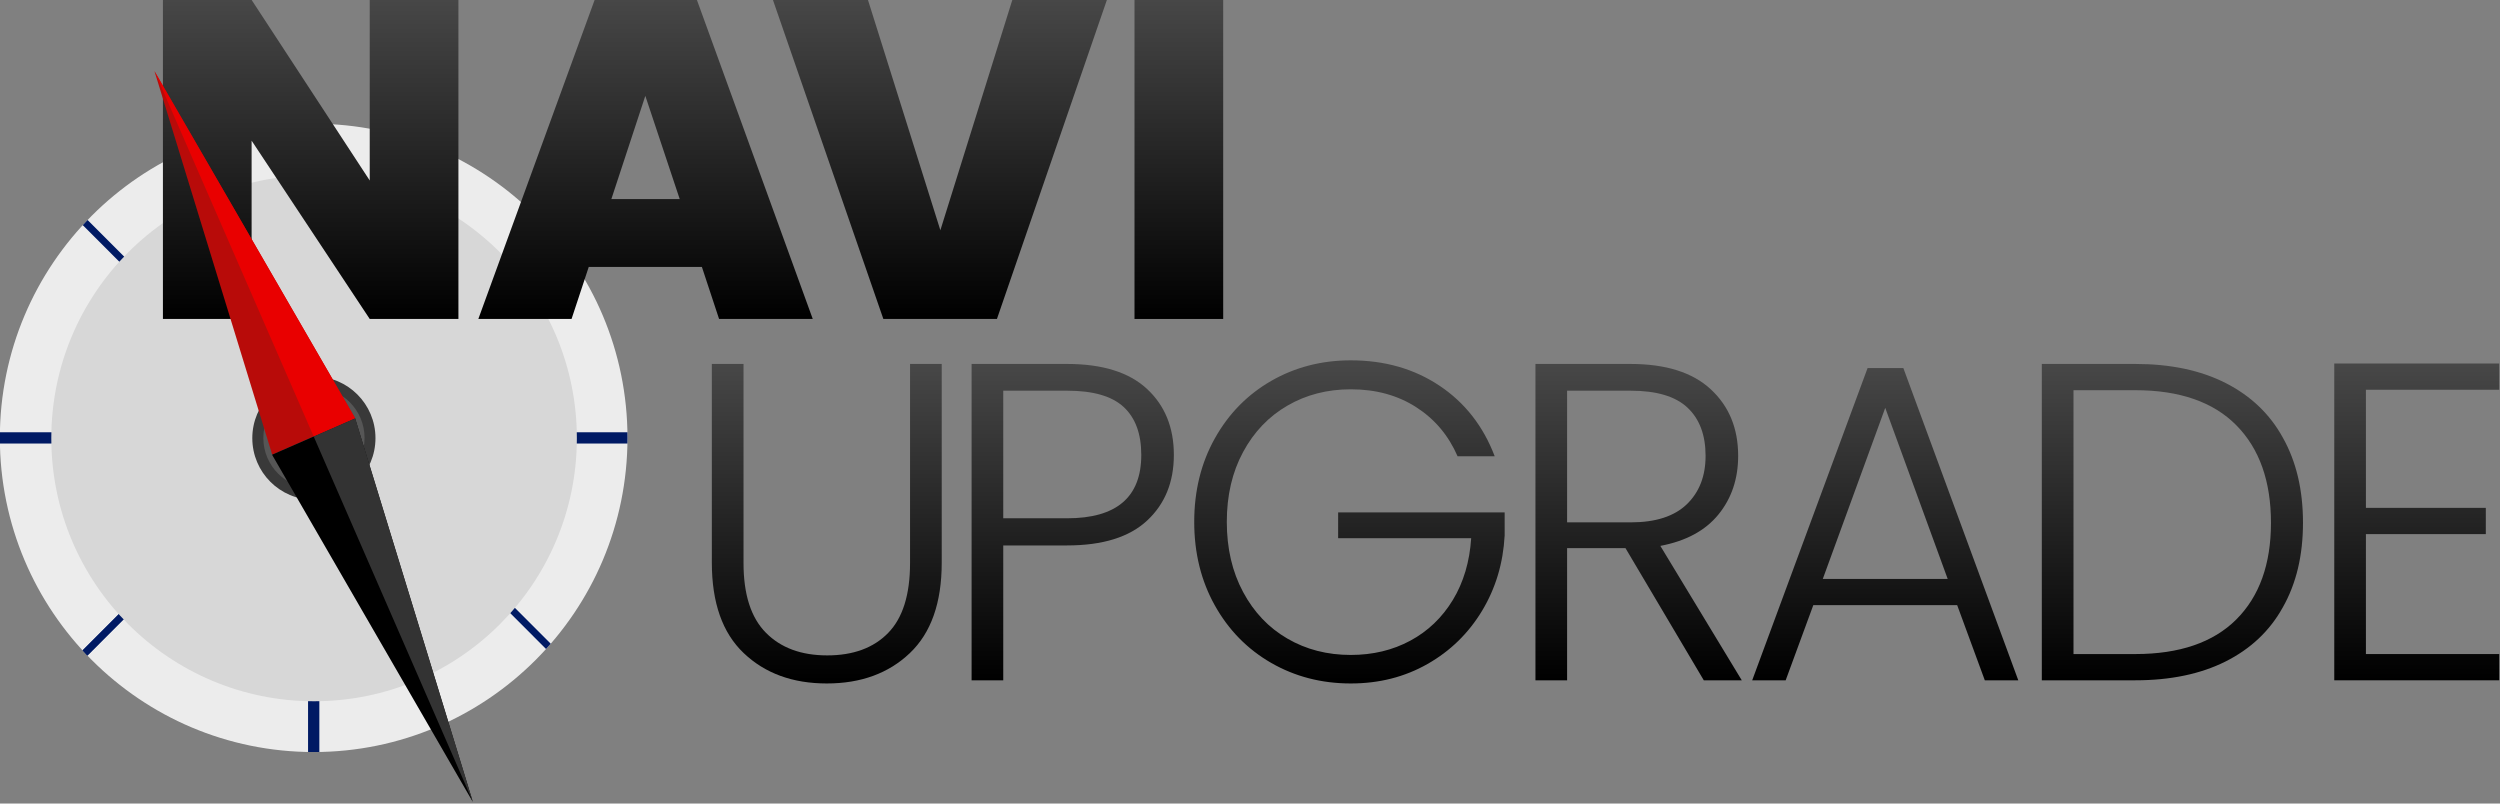
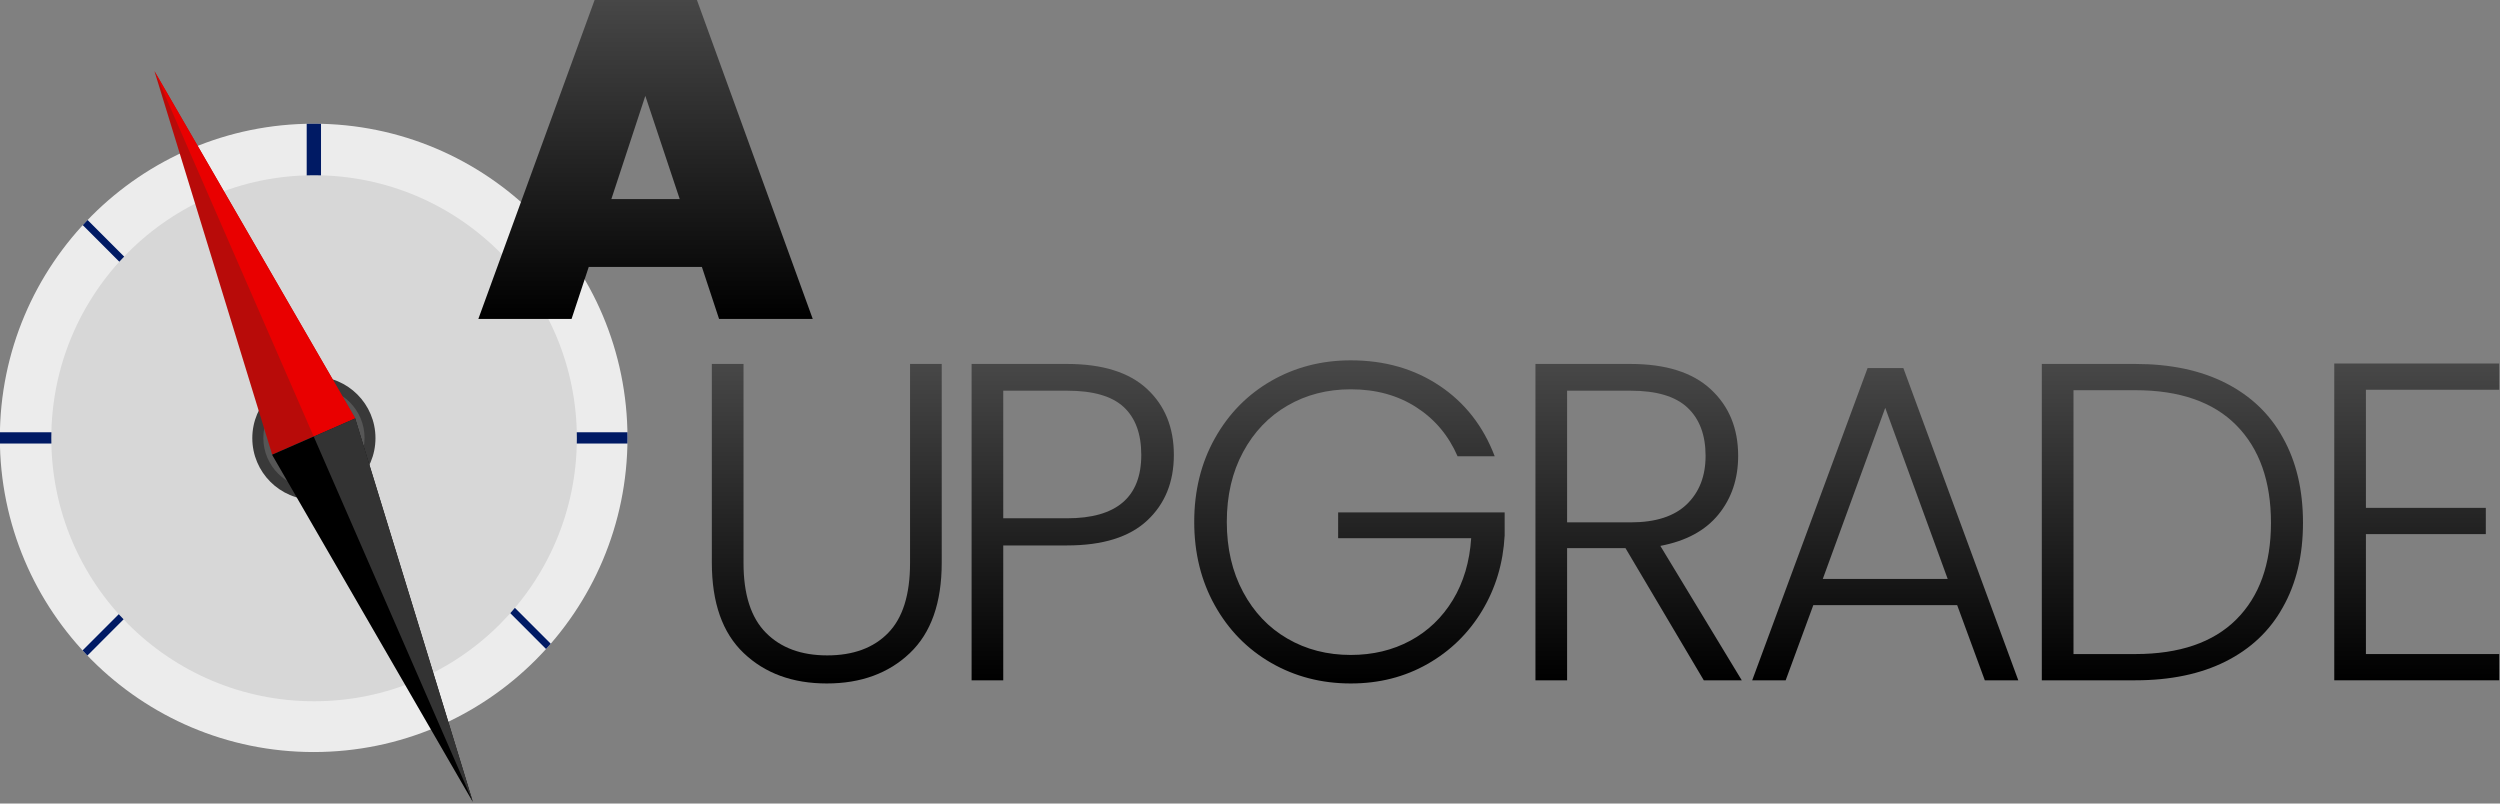
<svg xmlns="http://www.w3.org/2000/svg" style="fill-rule:evenodd;clip-rule:evenodd;stroke-linejoin:round;stroke-miterlimit:2;" xml:space="preserve" version="1.1" viewBox="0 0 2741 881" height="100%" width="100%">
  <rect x="0" y="0" width="2741" height="881" fill="#808080" stroke="none" />
  <g transform="matrix(1,0,0,1,-9864.21,-8577.91)">
    <g transform="matrix(0.834,0,0,0.595,9617.94,8379.11)">
      <g transform="matrix(0.744,0,0,1.044,80.084,53.658)">
        <circle style="fill:rgb(236,236,236);" r="554.5" cy="1041.5" cx="843.5" />
        <clipPath id="_clip1">
          <circle r="554.5" cy="1041.5" cx="843.5" />
        </clipPath>
        <g clip-path="url(#_clip1)">
          <g>
            <g transform="matrix(2.8921e-17,-0.472,0.768,8.34783e-17,89.377,1923.51)">
-               <rect style="fill:rgb(0,26,100);" height="26" width="275.261" y="969" x="610" />
-             </g>
+               </g>
            <g transform="matrix(0.472,-1.2326e-32,-3.64552e-17,0.768,-16.738,287.378)">
              <rect style="fill:rgb(0,26,100);" height="26" width="275.261" y="969" x="610" />
            </g>
            <g transform="matrix(0.472,-1.2326e-32,-3.64552e-17,0.768,993.888,287.378)">
              <rect style="fill:rgb(0,26,100);" height="26" width="275.261" y="969" x="610" />
            </g>
            <g transform="matrix(2.8921e-17,-0.472,0.973,9.6014e-17,-111.662,887.113)">
              <rect style="fill:rgb(0,26,100);" height="26" width="275.261" y="969" x="610" />
            </g>
            <g transform="matrix(0.334,-0.334,0.338,0.338,-111.377,1308.14)">
              <rect style="fill:rgb(0,26,100);" height="26" width="275.261" y="969" x="610" />
            </g>
            <g transform="matrix(0.334,-0.334,0.338,0.338,-111.377,1308.14)">
-               <rect style="fill:rgb(0,26,100);" height="26" width="275.261" y="969" x="610" />
-             </g>
+               </g>
            <g transform="matrix(0.334,-0.334,0.338,0.338,636.978,602.523)">
              <rect style="fill:rgb(0,26,100);" height="26" width="275.261" y="969" x="610" />
            </g>
            <g transform="matrix(0.334,0.334,-0.338,0.338,543.46,101.352)">
              <rect style="fill:rgb(0,26,100);" height="26" width="275.261" y="969" x="610" />
            </g>
            <g transform="matrix(-0.334,-0.334,0.338,-0.338,1147.9,1962.98)">
              <rect style="fill:rgb(0,26,100);" height="26" width="275.261" y="969" x="610" />
            </g>
          </g>
        </g>
      </g>
    </g>
    <g transform="matrix(0.834,0,0,0.595,9617.94,8379.11)">
      <g transform="matrix(0.623,0,0,0.874,182.69,231.411)">
        <circle style="fill:rgb(215,215,215);" r="554.5" cy="1041.5" cx="843.5" />
      </g>
    </g>
    <g transform="matrix(0.834,0,0,0.595,9617.94,8379.11)">
      <g transform="matrix(0.146,0,0,0.205,584.782,927.987)">
        <circle style="fill:rgb(57,57,57);" r="554.5" cy="1041.5" cx="843.5" />
      </g>
    </g>
    <g transform="matrix(0.834,0,0,0.595,9617.94,8379.11)">
      <g transform="matrix(0.12,0,0,0.168,606.799,966.128)">
        <circle style="fill:rgb(86,86,86);" r="554.5" cy="1041.5" cx="843.5" />
      </g>
    </g>
    <g transform="matrix(41.346,5.38542e-15,5.38542e-15,41.346,-29751.2,-4842.46)">
-       <path style="fill:url(#_Linear2);fill-rule:nonzero;" d="M970.3,333.045L967.948,333.045L964.816,328.317L964.816,333.045L962.464,333.045L962.464,324.585L964.816,324.585L967.948,329.373L967.948,324.585L970.3,324.585L970.3,333.045Z" />
-     </g>
+       </g>
    <g transform="matrix(41.346,5.38542e-15,5.38542e-15,41.346,-29751.2,-4842.46)">
      <path style="fill:url(#_Linear3);fill-rule:nonzero;" d="M976.756,331.665L973.756,331.665L973.3,333.045L970.828,333.045L973.912,324.585L976.624,324.585L979.696,333.045L977.212,333.045L976.756,331.665ZM976.168,329.865L975.256,327.129L974.356,329.865L976.168,329.865Z" />
    </g>
    <g transform="matrix(41.346,5.38542e-15,5.38542e-15,41.346,-29751.2,-4842.46)">
-       <path style="fill:url(#_Linear4);fill-rule:nonzero;" d="M987.496,324.585L984.58,333.045L981.568,333.045L978.64,324.585L981.16,324.585L983.08,330.693L984.988,324.585L987.496,324.585Z" />
-     </g>
+       </g>
    <g transform="matrix(41.346,5.38542e-15,5.38542e-15,41.346,-29751.2,-4842.46)">
-       <rect style="fill:url(#_Linear5);fill-rule:nonzero;" height="8.46" width="2.352" y="324.585" x="988.228" />
-     </g>
+       </g>
    <g transform="matrix(40.825,5.31753e-15,5.31753e-15,40.825,-28658.7,-4272.77)">
      <path style="fill:url(#_Linear6);fill-rule:nonzero;" d="M963.579,324.549L963.579,329.897C963.579,330.74 963.779,331.363 964.18,331.768C964.581,332.174 965.13,332.376 965.827,332.376C966.524,332.376 967.069,332.176 967.461,331.775C967.854,331.374 968.051,330.748 968.051,329.897L968.051,324.549L968.902,324.549L968.902,329.885C968.902,330.962 968.616,331.773 968.045,332.315C967.474,332.858 966.73,333.13 965.815,333.13C964.899,333.13 964.156,332.858 963.585,332.315C963.013,331.773 962.728,330.962 962.728,329.885L962.728,324.549L963.579,324.549Z" />
    </g>
    <g transform="matrix(40.825,5.31753e-15,5.31753e-15,40.825,-28658.7,-4272.77)">
      <path style="fill:url(#_Linear7);fill-rule:nonzero;" d="M975.136,326.992C975.136,327.721 974.897,328.309 974.419,328.754C973.941,329.2 973.224,329.423 972.268,329.423L970.554,329.423L970.554,333.045L969.704,333.045L969.704,324.549L972.268,324.549C973.216,324.549 973.931,324.772 974.413,325.218C974.895,325.664 975.136,326.255 975.136,326.992ZM972.268,328.694C973.597,328.694 974.261,328.127 974.261,326.992C974.261,326.425 974.103,325.996 973.787,325.704C973.471,325.412 972.965,325.267 972.268,325.267L970.554,325.267L970.554,328.694L972.268,328.694Z" />
    </g>
    <g transform="matrix(40.825,5.31753e-15,5.31753e-15,40.825,-28658.7,-4272.77)">
      <path style="fill:url(#_Linear8);fill-rule:nonzero;" d="M982.756,327.029C982.513,326.47 982.143,326.03 981.644,325.71C981.146,325.39 980.561,325.23 979.888,325.23C979.256,325.23 978.689,325.376 978.187,325.668C977.684,325.959 977.287,326.374 976.996,326.913C976.704,327.452 976.558,328.078 976.558,328.791C976.558,329.504 976.704,330.132 976.996,330.675C977.287,331.218 977.684,331.635 978.187,331.926C978.689,332.218 979.256,332.364 979.888,332.364C980.48,332.364 981.012,332.236 981.486,331.981C981.96,331.726 982.341,331.361 982.629,330.887C982.916,330.413 983.08,329.86 983.121,329.228L979.548,329.228L979.548,328.536L984.02,328.536L984.02,329.156C983.98,329.901 983.777,330.575 983.413,331.179C983.048,331.783 982.56,332.259 981.948,332.607C981.336,332.955 980.65,333.13 979.888,333.13C979.102,333.13 978.389,332.945 977.749,332.577C977.109,332.208 976.605,331.694 976.236,331.033C975.867,330.373 975.683,329.625 975.683,328.791C975.683,327.956 975.867,327.209 976.236,326.549C976.605,325.888 977.109,325.374 977.749,325.005C978.389,324.637 979.102,324.452 979.888,324.452C980.796,324.452 981.59,324.679 982.27,325.133C982.951,325.587 983.445,326.219 983.753,327.029L982.756,327.029Z" />
    </g>
    <g transform="matrix(40.825,5.31753e-15,5.31753e-15,40.825,-28658.7,-4272.77)">
      <path style="fill:url(#_Linear9);fill-rule:nonzero;" d="M989.368,333.045L987.265,329.496L985.697,329.496L985.697,333.045L984.847,333.045L984.847,324.549L987.399,324.549C988.347,324.549 989.066,324.776 989.556,325.23C990.046,325.684 990.291,326.279 990.291,327.017C990.291,327.632 990.115,328.157 989.763,328.59C989.41,329.024 988.89,329.305 988.201,329.435L990.388,333.045L989.368,333.045ZM985.697,328.803L987.411,328.803C988.075,328.803 988.576,328.641 988.912,328.317C989.248,327.993 989.416,327.559 989.416,327.017C989.416,326.458 989.254,326.026 988.93,325.722C988.606,325.418 988.096,325.267 987.399,325.267L985.697,325.267L985.697,328.803Z" />
    </g>
    <g transform="matrix(40.825,5.31753e-15,5.31753e-15,40.825,-28658.7,-4272.77)">
      <path style="fill:url(#_Linear10);fill-rule:nonzero;" d="M996.173,331.027L992.309,331.027L991.567,333.045L990.668,333.045L993.767,324.659L994.727,324.659L997.814,333.045L996.915,333.045L996.173,331.027ZM995.918,330.322L994.241,325.728L992.564,330.322L995.918,330.322Z" />
    </g>
    <g transform="matrix(40.825,5.31753e-15,5.31753e-15,40.825,-28658.7,-4272.77)">
      <path style="fill:url(#_Linear11);fill-rule:nonzero;" d="M1000.96,324.549C1001.9,324.549 1002.71,324.72 1003.38,325.06C1004.05,325.4 1004.57,325.89 1004.92,326.53C1005.28,327.171 1005.46,327.932 1005.46,328.815C1005.46,329.69 1005.28,330.446 1004.92,331.082C1004.57,331.718 1004.05,332.204 1003.38,332.54C1002.71,332.876 1001.9,333.045 1000.96,333.045L998.446,333.045L998.446,324.549L1000.96,324.549ZM1000.96,332.34C1002.14,332.34 1003.05,332.03 1003.67,331.41C1004.29,330.79 1004.6,329.925 1004.6,328.815C1004.6,327.697 1004.29,326.824 1003.67,326.196C1003.05,325.568 1002.14,325.254 1000.96,325.254L999.297,325.254L999.297,332.34L1000.96,332.34Z" />
    </g>
    <g transform="matrix(40.825,5.31753e-15,5.31753e-15,40.825,-28658.7,-4272.77)">
      <path style="fill:url(#_Linear12);fill-rule:nonzero;" d="M1007.15,325.242L1007.15,328.414L1010.37,328.414L1010.37,329.119L1007.15,329.119L1007.15,332.34L1010.73,332.34L1010.73,333.045L1006.3,333.045L1006.3,324.537L1010.73,324.537L1010.73,325.242L1007.15,325.242Z" />
    </g>
    <g transform="matrix(0.32,-0.14,0.248,0.569,9325.83,8710.79)">
      <g transform="matrix(1.778,0,0,1,0,0)">
        <path style="fill:rgb(184,11,9);" d="M1080,376L1000,1080L1160,1080L1080,376Z" />
      </g>
    </g>
    <g transform="matrix(0.32,-0.14,0.248,0.569,9325.83,8710.79)">
      <g transform="matrix(-1.778,-1.22465e-16,2.17715e-16,-1,3840,2160)">
        <path d="M1080,376L1000,1080L1160,1080L1080,376Z" />
      </g>
    </g>
    <g transform="matrix(0.32,-0.14,0.248,0.569,9325.83,8710.79)">
      <g transform="matrix(1.778,0,0,1,0,0)">
        <path style="fill:rgb(233,0,0);" d="M1080,1080L1160,1080L1080,376L1080,1080Z" />
      </g>
    </g>
    <g transform="matrix(0.32,-0.14,0.248,0.569,9325.83,8710.79)">
      <g transform="matrix(1.778,0,0,-1,0,2160)">
        <path style="fill:rgb(51,51,51);" d="M1080,1080L1160,1080L1080,376L1080,1080Z" />
      </g>
    </g>
  </g>
  <defs>
    <linearGradient gradientTransform="matrix(-5.83902e-16,8.46,-2.546,4.87438e-16,976.522,324.585)" gradientUnits="userSpaceOnUse" y2="0" x2="1" y1="0" x1="0" id="_Linear2">
      <stop style="stop-color:rgb(71,71,71);stop-opacity:1" offset="0" />
      <stop style="stop-color:black;stop-opacity:1" offset="1" />
    </linearGradient>
    <linearGradient gradientTransform="matrix(-5.83902e-16,8.46,-2.546,4.87438e-16,976.522,324.585)" gradientUnits="userSpaceOnUse" y2="0" x2="1" y1="0" x1="0" id="_Linear3">
      <stop style="stop-color:rgb(71,71,71);stop-opacity:1" offset="0" />
      <stop style="stop-color:black;stop-opacity:1" offset="1" />
    </linearGradient>
    <linearGradient gradientTransform="matrix(-5.83902e-16,8.46,-2.546,4.87438e-16,976.522,324.585)" gradientUnits="userSpaceOnUse" y2="0" x2="1" y1="0" x1="0" id="_Linear4">
      <stop style="stop-color:rgb(71,71,71);stop-opacity:1" offset="0" />
      <stop style="stop-color:black;stop-opacity:1" offset="1" />
    </linearGradient>
    <linearGradient gradientTransform="matrix(-5.83902e-16,8.46,-2.546,4.87438e-16,976.522,324.585)" gradientUnits="userSpaceOnUse" y2="0" x2="1" y1="0" x1="0" id="_Linear5">
      <stop style="stop-color:rgb(71,71,71);stop-opacity:1" offset="0" />
      <stop style="stop-color:black;stop-opacity:1" offset="1" />
    </linearGradient>
    <linearGradient gradientTransform="matrix(-5.83902e-16,8.46,-2.546,4.87438e-16,976.522,324.585)" gradientUnits="userSpaceOnUse" y2="0" x2="1" y1="0" x1="0" id="_Linear6">
      <stop style="stop-color:rgb(71,71,71);stop-opacity:1" offset="0" />
      <stop style="stop-color:black;stop-opacity:1" offset="1" />
    </linearGradient>
    <linearGradient gradientTransform="matrix(-5.83902e-16,8.46,-2.546,4.87438e-16,976.522,324.585)" gradientUnits="userSpaceOnUse" y2="0" x2="1" y1="0" x1="0" id="_Linear7">
      <stop style="stop-color:rgb(71,71,71);stop-opacity:1" offset="0" />
      <stop style="stop-color:black;stop-opacity:1" offset="1" />
    </linearGradient>
    <linearGradient gradientTransform="matrix(-5.83902e-16,8.46,-2.546,4.87438e-16,976.522,324.585)" gradientUnits="userSpaceOnUse" y2="0" x2="1" y1="0" x1="0" id="_Linear8">
      <stop style="stop-color:rgb(71,71,71);stop-opacity:1" offset="0" />
      <stop style="stop-color:black;stop-opacity:1" offset="1" />
    </linearGradient>
    <linearGradient gradientTransform="matrix(-5.83902e-16,8.46,-2.546,4.87438e-16,976.522,324.585)" gradientUnits="userSpaceOnUse" y2="0" x2="1" y1="0" x1="0" id="_Linear9">
      <stop style="stop-color:rgb(71,71,71);stop-opacity:1" offset="0" />
      <stop style="stop-color:black;stop-opacity:1" offset="1" />
    </linearGradient>
    <linearGradient gradientTransform="matrix(-5.83902e-16,8.46,-2.546,4.87438e-16,976.522,324.585)" gradientUnits="userSpaceOnUse" y2="0" x2="1" y1="0" x1="0" id="_Linear10">
      <stop style="stop-color:rgb(71,71,71);stop-opacity:1" offset="0" />
      <stop style="stop-color:black;stop-opacity:1" offset="1" />
    </linearGradient>
    <linearGradient gradientTransform="matrix(-5.83902e-16,8.46,-2.546,4.87438e-16,976.522,324.585)" gradientUnits="userSpaceOnUse" y2="0" x2="1" y1="0" x1="0" id="_Linear11">
      <stop style="stop-color:rgb(71,71,71);stop-opacity:1" offset="0" />
      <stop style="stop-color:black;stop-opacity:1" offset="1" />
    </linearGradient>
    <linearGradient gradientTransform="matrix(-5.83902e-16,8.46,-2.546,4.87438e-16,976.522,324.585)" gradientUnits="userSpaceOnUse" y2="0" x2="1" y1="0" x1="0" id="_Linear12">
      <stop style="stop-color:rgb(71,71,71);stop-opacity:1" offset="0" />
      <stop style="stop-color:black;stop-opacity:1" offset="1" />
    </linearGradient>
  </defs>
</svg>